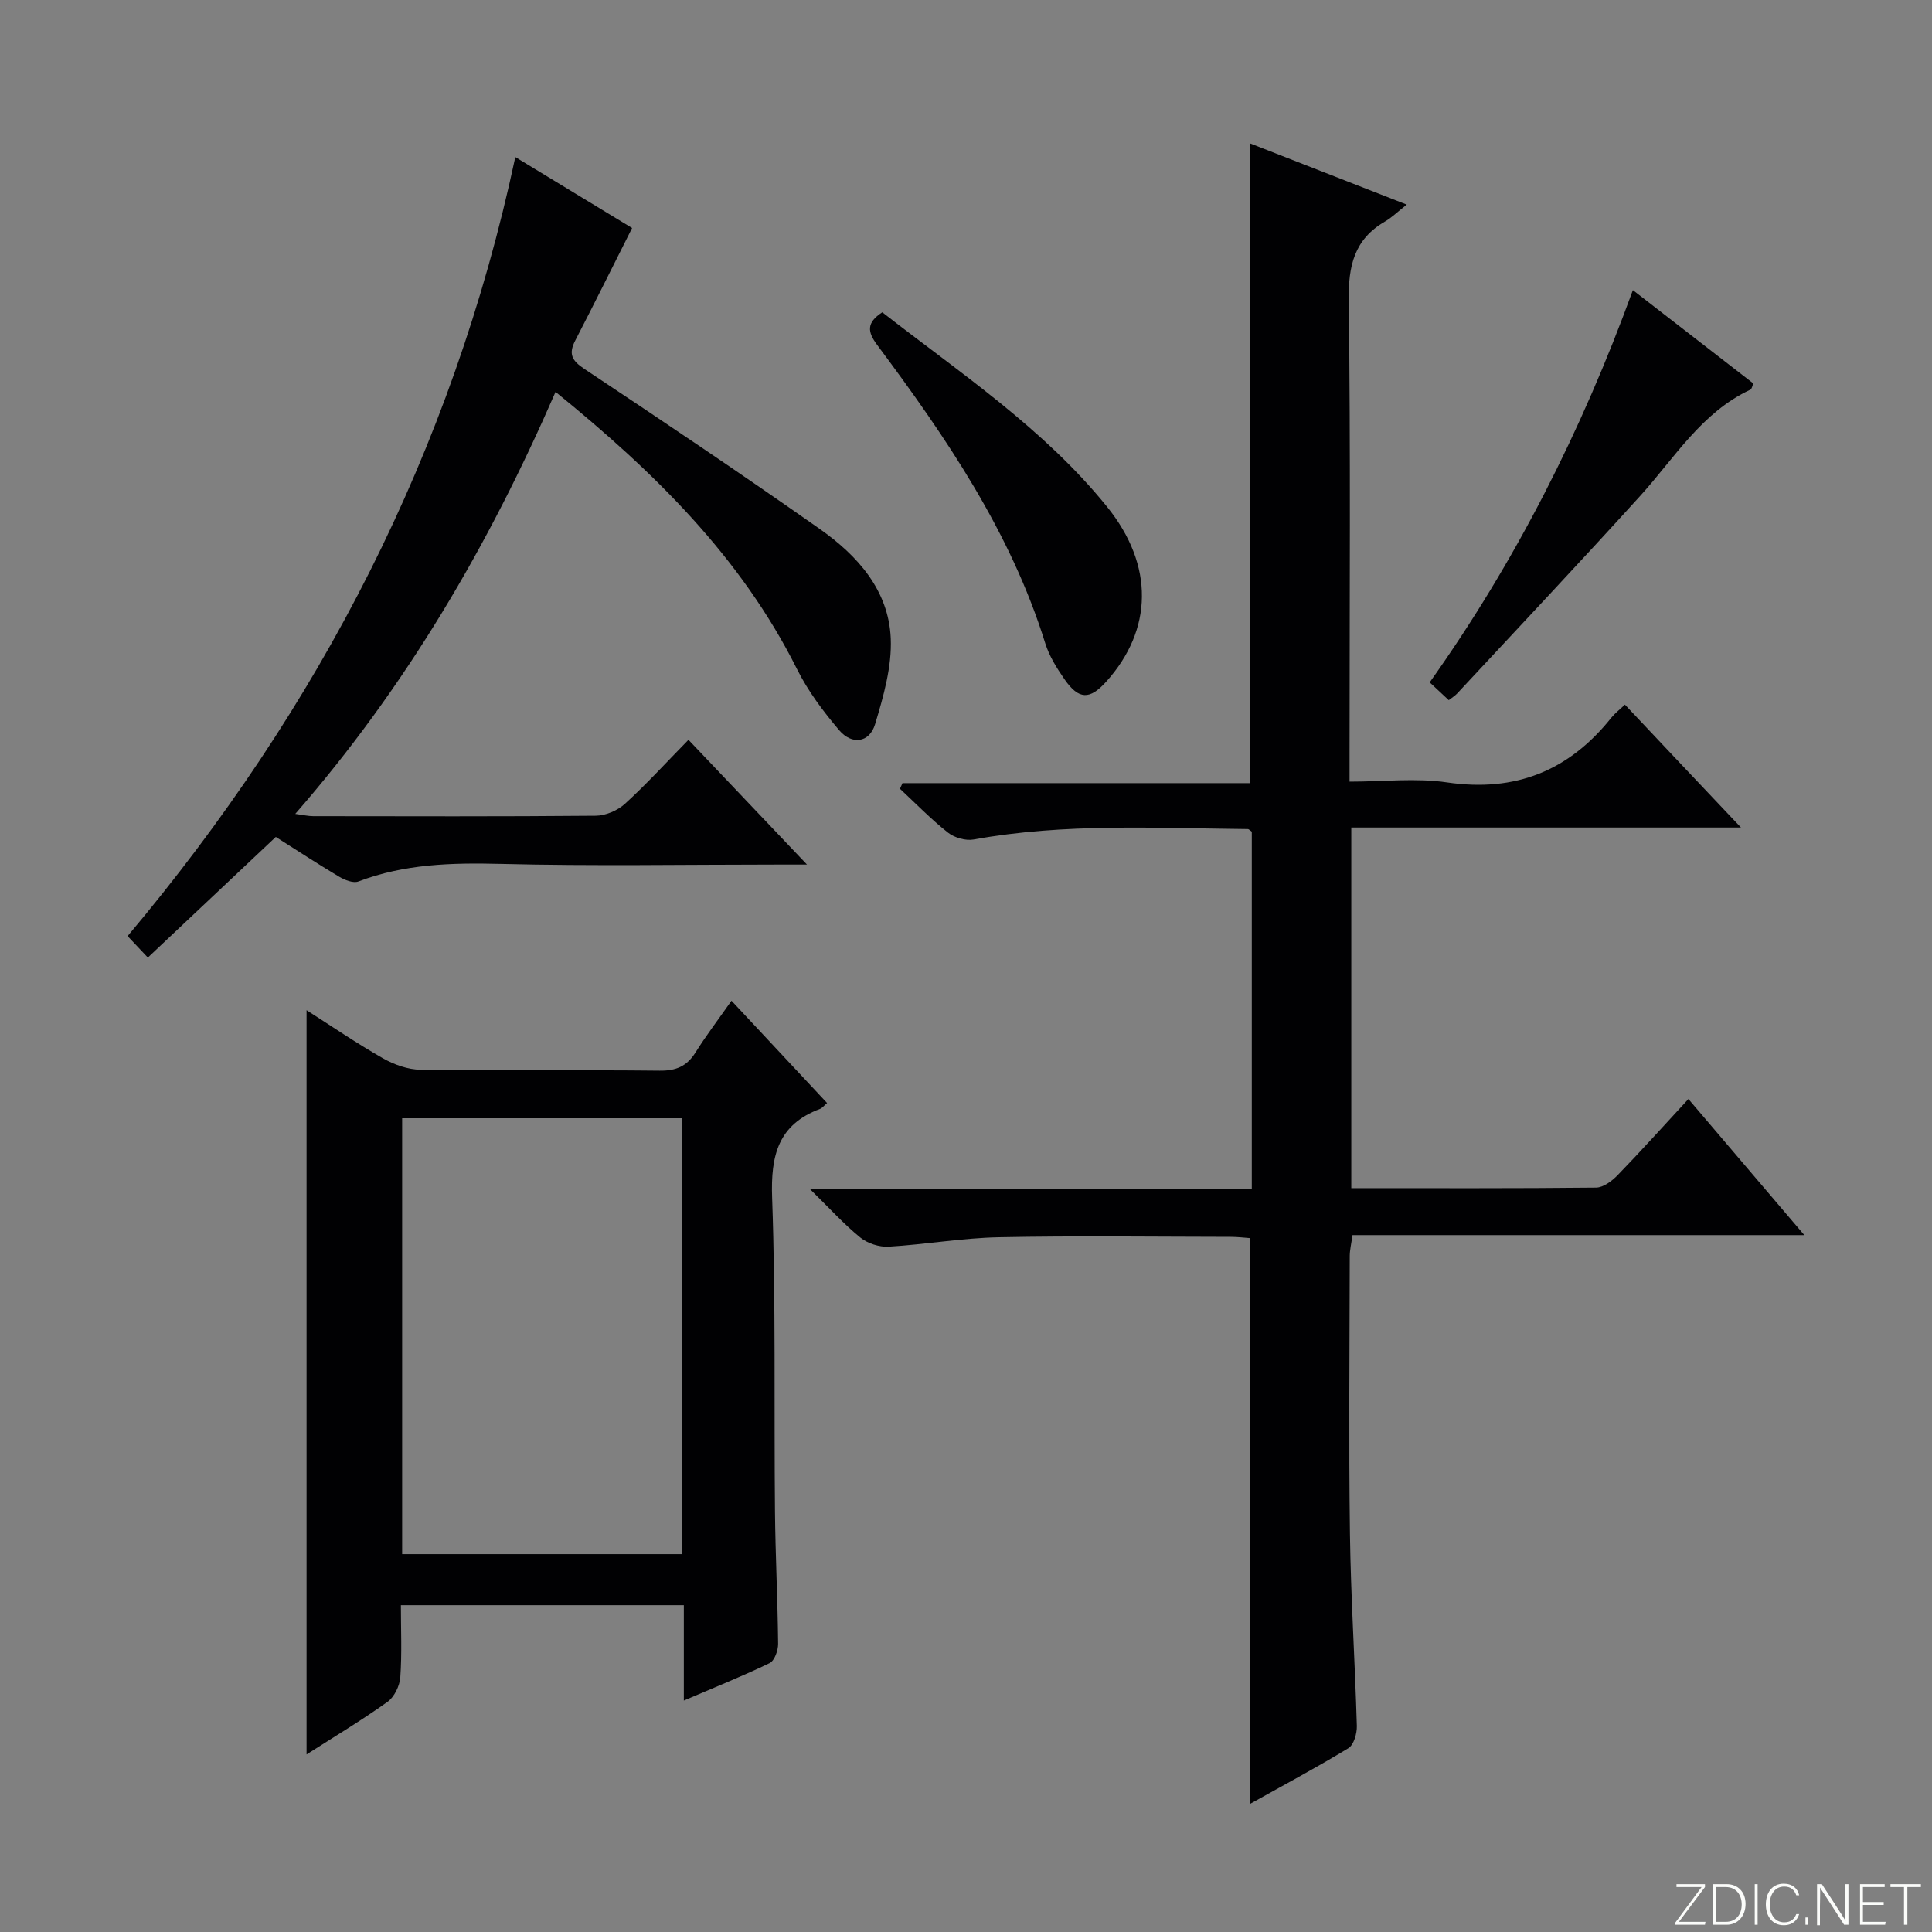
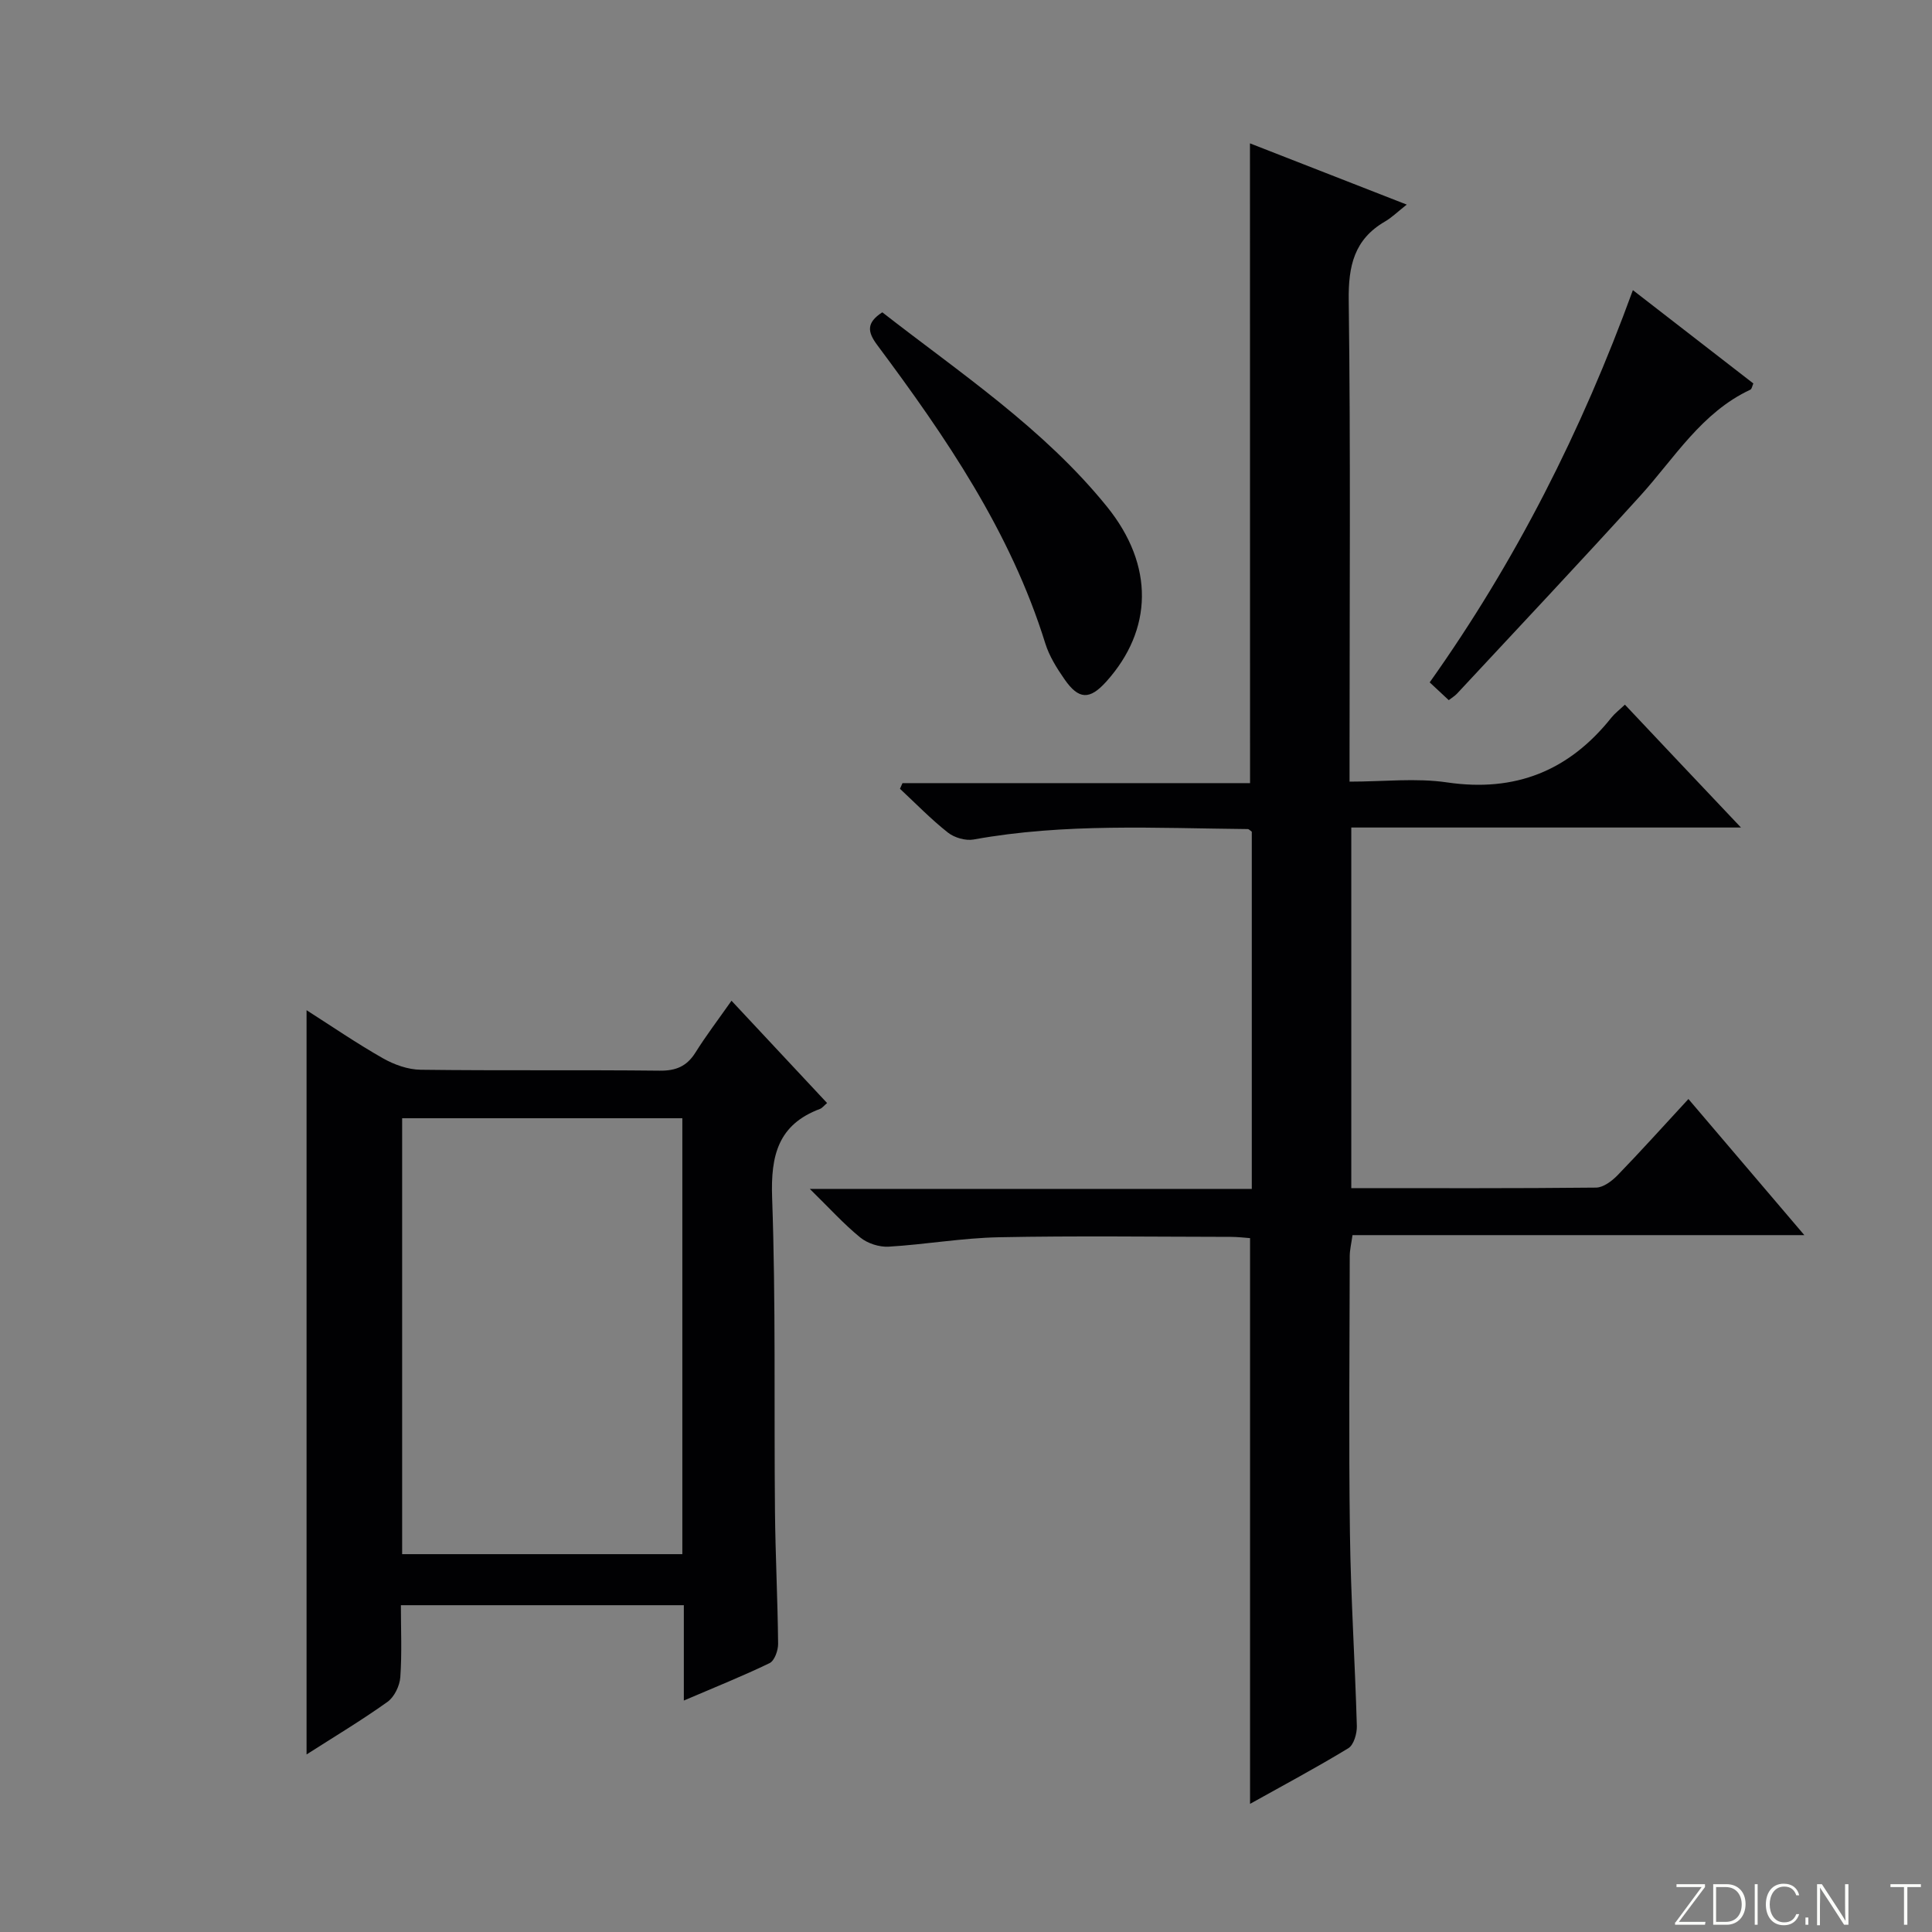
<svg xmlns="http://www.w3.org/2000/svg" enable-background="new 0 0 400 400" viewBox="0 0 400 400">
  <rect x="0" y="0" width="400" height="400" fill="#808080" stroke="none" />
  <g fill="#fbfcfa">
    <path d="m346.9 398 5.4-7.3h-5.2v-.6h5.9v.6l-5.4 7.2h5.5l-.1.6h-6.2v-.5z" />
    <path d="m354.7 390.1h2.8c2.3 0 3.9 1.6 3.9 4.1s-1.6 4.3-3.9 4.3h-2.8zm.6 7.8h2c2.2 0 3.3-1.6 3.3-3.6 0-1.8-1-3.6-3.3-3.6h-2z" />
    <path d="m363.9 390.1v8.4h-.6v-8.4z" />
    <path d="m372.5 396.3c-.4 1.3-1.4 2.3-3.2 2.3-2.4 0-3.7-1.9-3.7-4.3 0-2.3 1.2-4.3 3.7-4.3 1.8 0 2.9 1 3.2 2.4h-.6c-.4-1.1-1.1-1.8-2.5-1.8-2.1 0-3 1.9-3 3.7s.9 3.7 3 3.7c1.4 0 2.1-.7 2.5-1.7z" />
    <path d="m373.8 398.5v-1.5h.6v1.5z" />
    <path d="m376.2 398.5v-8.4h1c1.3 2 4.4 6.7 4.9 7.6-.1-1.2-.1-2.4-.1-3.8v-3.8h.7v8.4h-.9c-1.2-1.9-4.4-6.8-5-7.7.1 1.1 0 2.3 0 3.9v3.9h-.6z" />
-     <path d="m390 394.4h-4.3v3.5h4.7l-.1.6h-5.2v-8.4h5.1v.6h-4.5v3.1h4.3v.7z" />
    <path d="m394.2 390.7h-2.8v-.6h6.3v.6h-2.8v7.8h-.7z" />
  </g>
  <path d="m258.79 29.68c10.43 4.08 20.89 8.16 32.46 12.68-1.94 1.53-3.11 2.7-4.5 3.5-6.39 3.71-7.61 9.21-7.51 16.34.4 30.98.17 61.98.17 92.97v6.66c7.05 0 13.75-.79 20.2.16 14.13 2.07 25.23-2.4 34-13.4.72-.9 1.66-1.61 2.81-2.7 3.92 4.16 7.75 8.22 11.58 12.28 3.84 4.06 7.68 8.12 12.45 13.16-27.64 0-53.99 0-80.68 0v74.66c17.08 0 33.88.07 50.68-.11 1.51-.02 3.28-1.36 4.45-2.56 4.86-5.01 9.52-10.21 14.67-15.78 7.92 9.3 15.64 18.37 24 28.18-31.61 0-62.41 0-93.55 0-.25 1.79-.56 3.04-.57 4.29-.03 19.16-.22 38.32.04 57.48.18 13.29 1.05 26.57 1.43 39.86.04 1.56-.63 3.91-1.76 4.6-6.64 4.04-13.51 7.7-20.35 11.52 0-39.17 0-77.97 0-117.13-1.14-.08-2.58-.26-4.02-.26-15.99-.02-31.99-.24-47.98.08-7.62.15-15.21 1.5-22.83 1.95-1.94.11-4.36-.67-5.86-1.89-3.42-2.78-6.41-6.1-10.46-10.07h91.51c0-24.92 0-49.44 0-73.95-.31-.21-.58-.55-.85-.55-18.94-.18-37.92-1.26-56.74 2.16-1.66.3-3.98-.37-5.32-1.43-3.51-2.77-6.65-6.01-9.93-9.07.17-.39.35-.78.52-1.17h71.96c-.02-44.34-.02-88.03-.02-132.46z" fill="#010103" />
  <path d="m141.58 352.08c0-7.18 0-13.29 0-19.74-19.63 0-38.83 0-58.58 0 0 5.02.23 9.99-.12 14.91-.13 1.79-1.24 4.09-2.65 5.1-5.35 3.82-11.01 7.21-16.76 10.89 0-51.63 0-102.63 0-154.09 5.25 3.35 10.41 6.89 15.82 9.96 2.32 1.32 5.18 2.34 7.81 2.37 16.49.21 32.99.01 49.48.19 3.37.04 5.62-.9 7.41-3.76 2.2-3.51 4.72-6.82 7.46-10.72 6.74 7.22 13.24 14.17 19.79 21.18-.69.59-1.02 1.04-1.45 1.21-8.69 3.25-10.24 9.64-9.93 18.38.77 21.63.38 43.3.59 64.95.09 9.14.56 18.28.65 27.43.01 1.36-.74 3.49-1.76 3.99-5.5 2.66-11.18 4.93-17.76 7.75zm-.31-30.31c0-30.28 0-60.17 0-90.25-19.52 0-38.72 0-58.01 0v90.25z" fill="#010103" />
-   <path d="m106.69 32.52c8.32 5.05 16.49 10.02 24.18 14.69-4.01 7.96-7.81 15.64-11.75 23.25-1.45 2.79-.78 4.17 1.89 5.94 16.34 10.86 32.63 21.81 48.68 33.09 7.81 5.49 14.3 12.67 14.73 22.68.25 5.88-1.51 12.01-3.24 17.76-1.18 3.9-4.83 4.32-7.43 1.26-3.31-3.89-6.46-8.1-8.73-12.64-11.6-23.22-29.54-40.8-50-57.41-13.81 31.72-30.89 61-53.89 87.37 1.65.22 2.69.47 3.73.47 19.5.02 39 .09 58.49-.09 2.04-.02 4.5-1.07 6.03-2.46 4.43-4.03 8.47-8.48 13.16-13.26 8.04 8.46 15.84 16.68 24.54 25.83-2.86 0-4.44 0-6.02 0-19.16 0-38.34.34-57.49-.14-10.07-.25-19.85.01-29.37 3.64-1.06.4-2.82-.3-3.97-.98-4.42-2.63-8.73-5.45-13.13-8.24-8.76 8.26-17.43 16.43-26.49 24.97-1.59-1.68-2.71-2.87-4.19-4.44 39.71-47.25 67.25-100.33 80.27-161.29z" fill="#010103" />
  <path d="m338.07 60.07c8.62 6.68 16.73 12.97 24.94 19.32-.23.51-.31 1.15-.62 1.29-10.1 4.72-15.66 14.1-22.76 21.94-12.51 13.8-25.29 27.35-37.97 40.99-.43.46-1 .8-1.71 1.35-1.29-1.2-2.47-2.3-3.95-3.68 17.76-25 31.44-52.01 42.07-81.21z" fill="#010103" />
  <path d="m182.67 64.66c16.14 12.58 33.42 24.05 46.51 40.23 9.88 12.21 9.47 25.53-.12 36.21-3.44 3.83-5.71 3.8-8.67-.47-1.6-2.3-3.16-4.8-3.98-7.44-7.18-23.1-20.57-42.68-34.8-61.77-2.01-2.7-2.28-4.59 1.06-6.76z" fill="#010103" />
</svg>